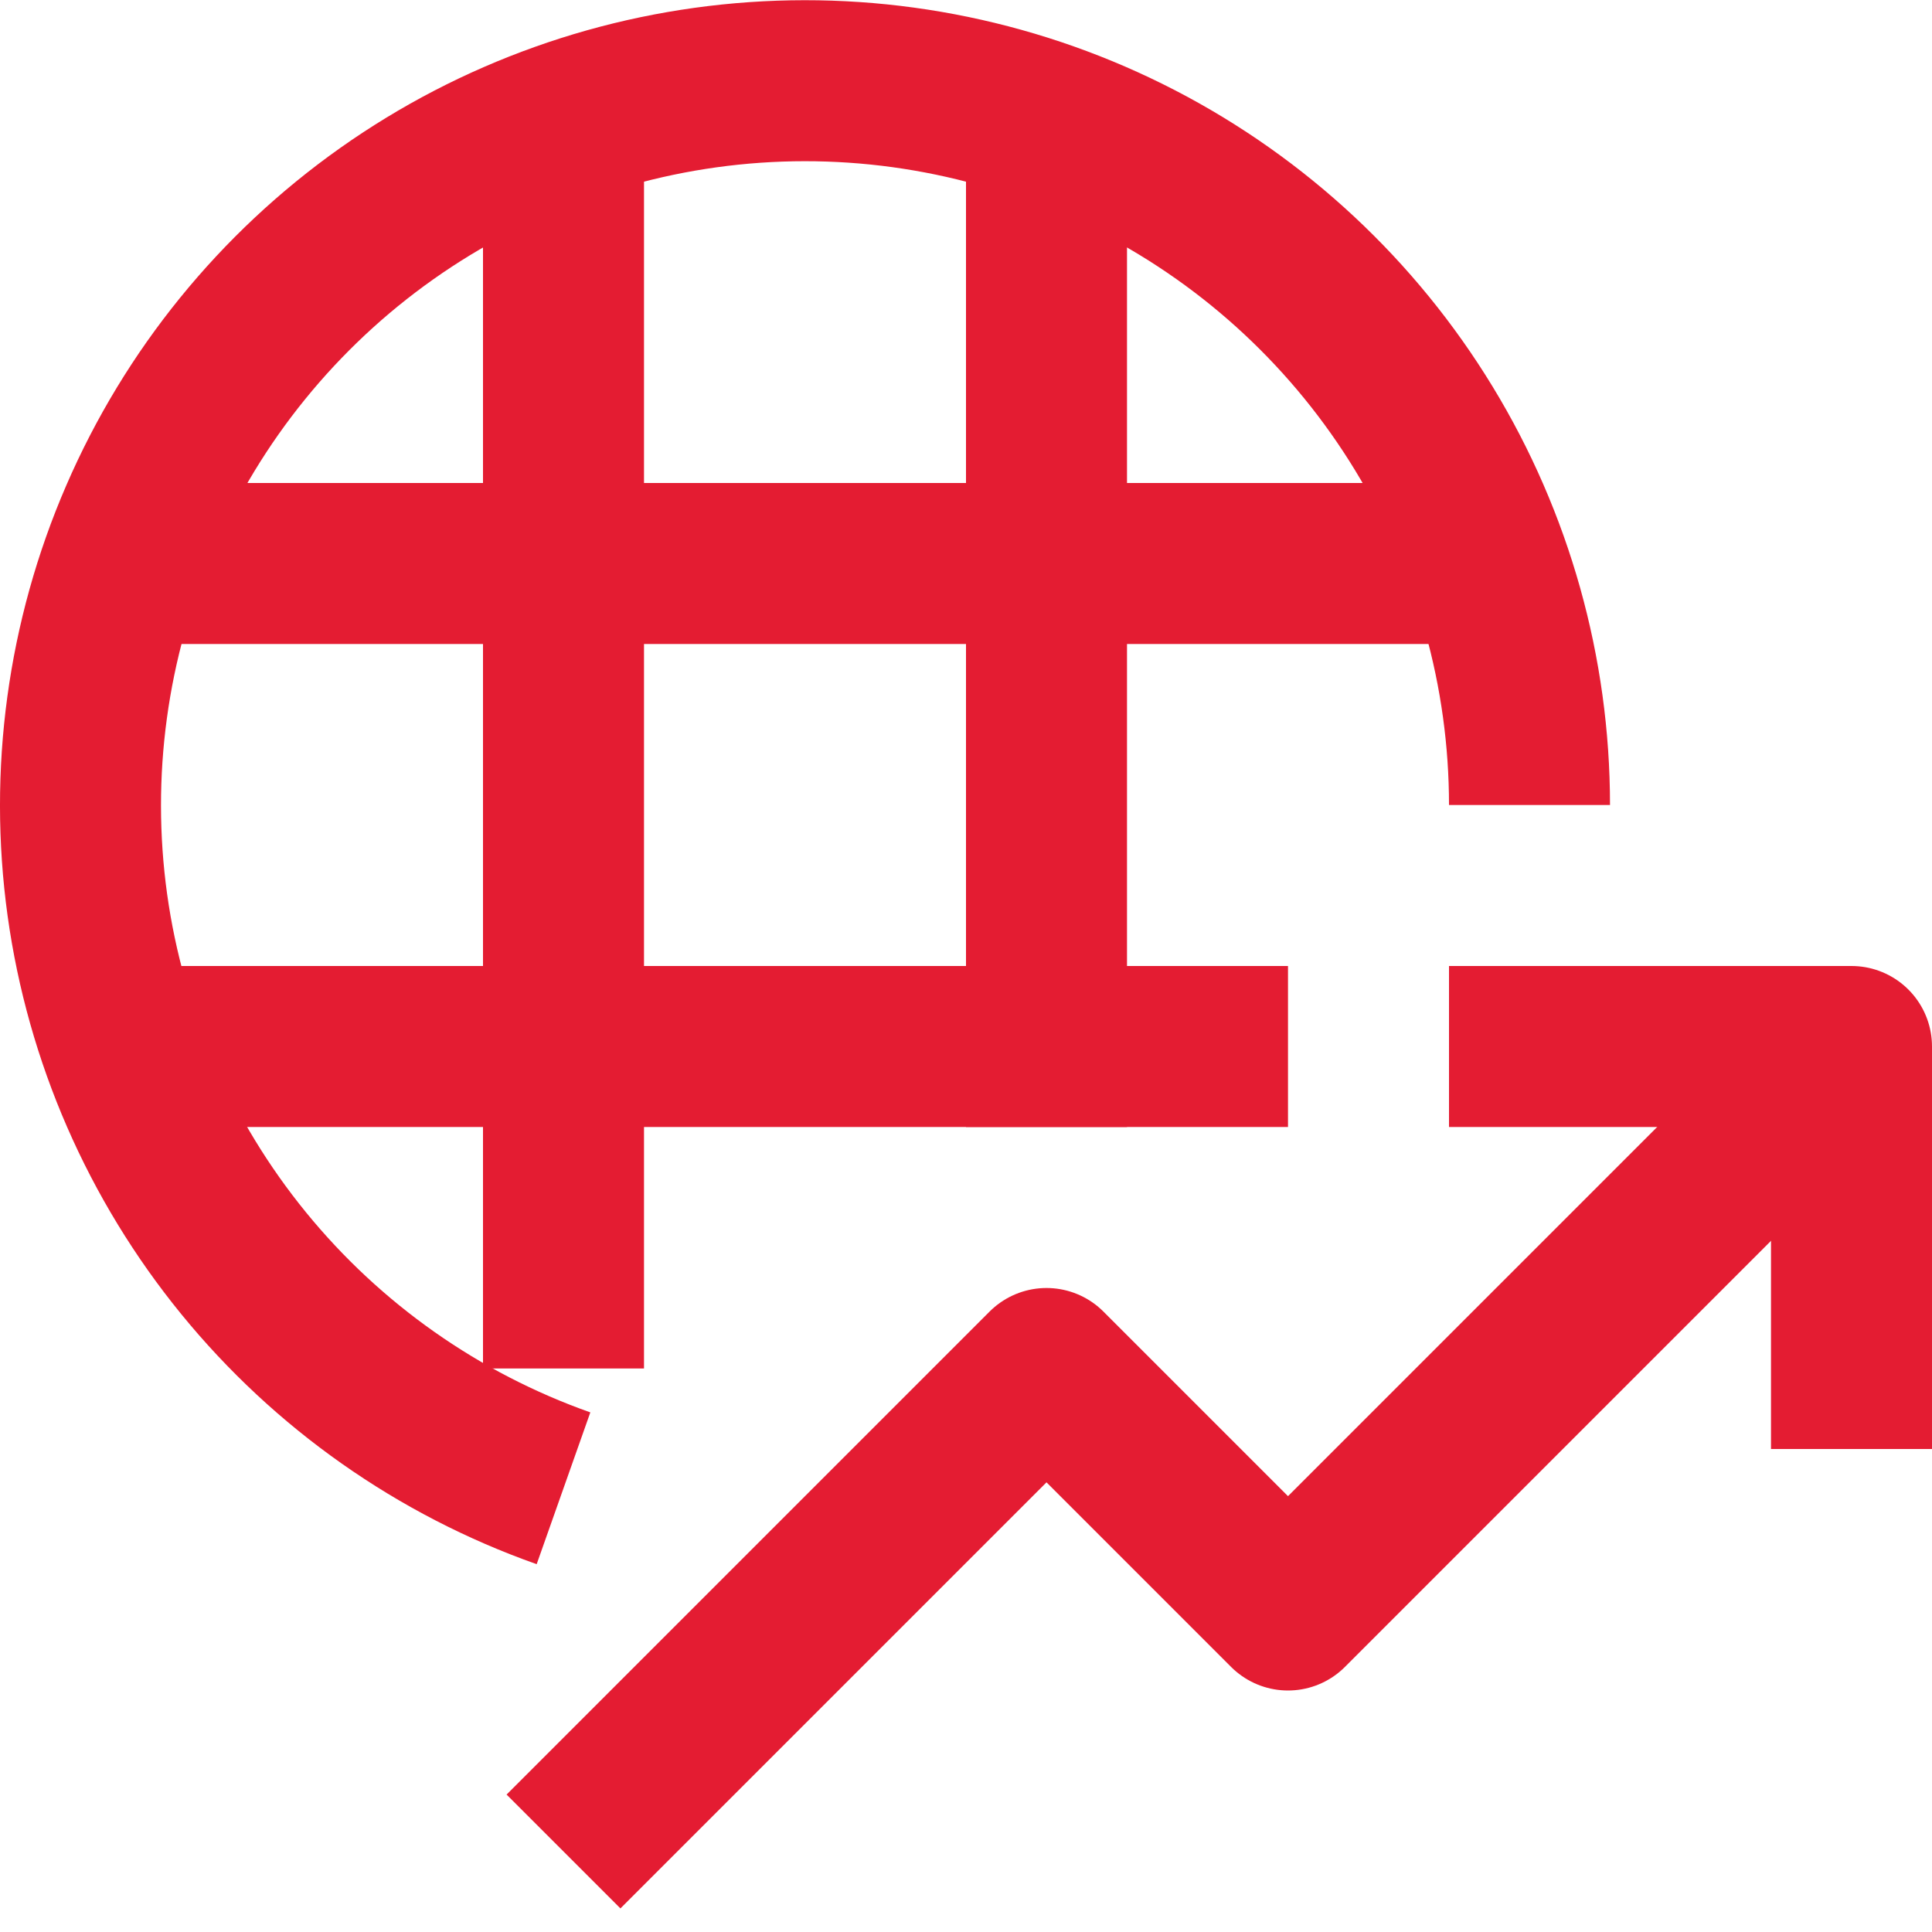
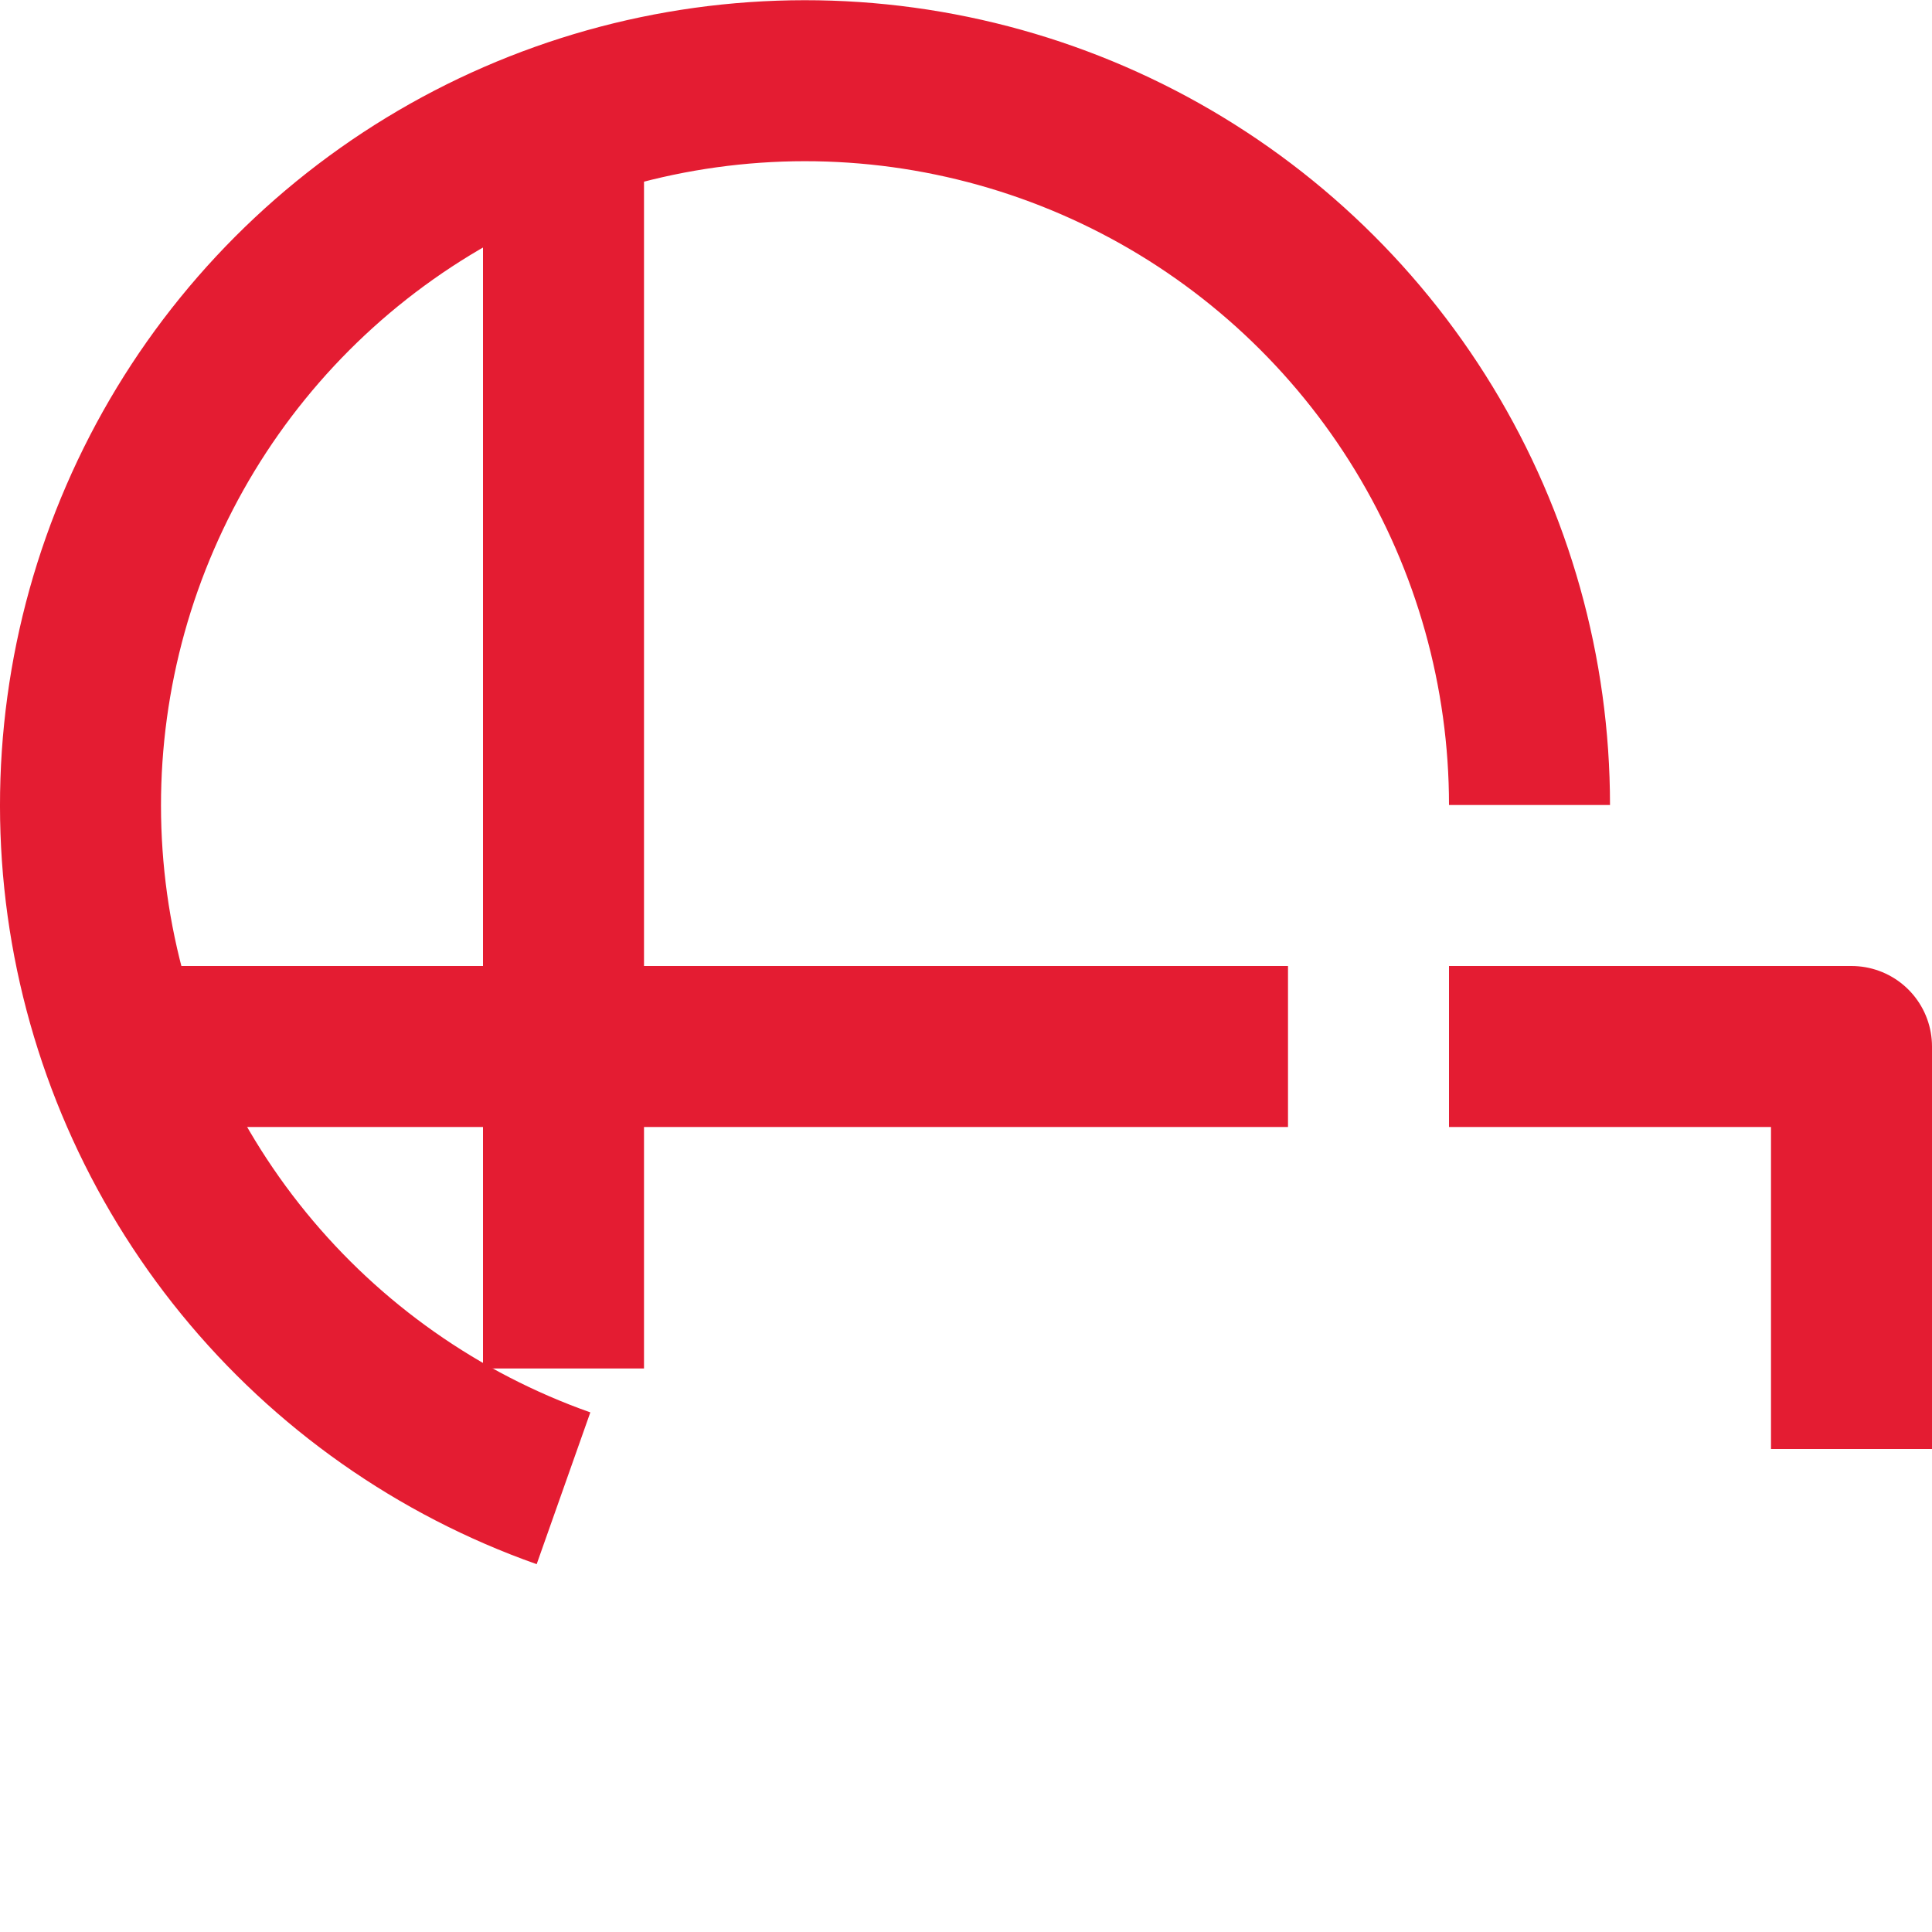
<svg xmlns="http://www.w3.org/2000/svg" width="24" height="24" viewBox="0 0 24 24" fill="none">
  <g clip-path="url(#clip0_4286_1345)">
    <path d="M7 1.514V17" stroke="#E41C32" stroke-width="2" stroke-linejoin="round" />
    <path d="M19 10C19 8.35 18.546 6.732 17.688 5.323C16.83 3.914 15.601 2.767 14.136 2.009C12.67 1.251 11.024 0.91 9.379 1.024C7.733 1.138 6.15 1.702 4.803 2.655C3.456 3.608 2.397 4.912 1.741 6.427C1.085 7.941 0.859 9.606 1.085 11.24C1.312 12.874 1.984 14.415 3.027 15.693C4.07 16.971 5.444 17.938 7 18.488" stroke="#E41C32" stroke-width="2" stroke-linejoin="round" />
-     <path d="M13 1.514V14" stroke="#E41C32" stroke-width="2" stroke-linejoin="round" />
-     <path d="M18.487 7H1.513" stroke="#E41C32" stroke-width="2" stroke-linejoin="round" />
    <path d="M16 13H1.513" stroke="#E41C32" stroke-width="2" stroke-linejoin="round" />
    <path d="M23 18V13H18" stroke="#E41C32" stroke-width="2" stroke-linejoin="round" />
-     <path d="M23 13L16 20L13 17L7 23" stroke="#E41C32" stroke-width="2" stroke-linejoin="round" />
  </g>
  <defs>
    <clipPath id="clip0_4286_1345">
      <rect width="24" height="24" fill="white" />
    </clipPath>
  </defs>
</svg>